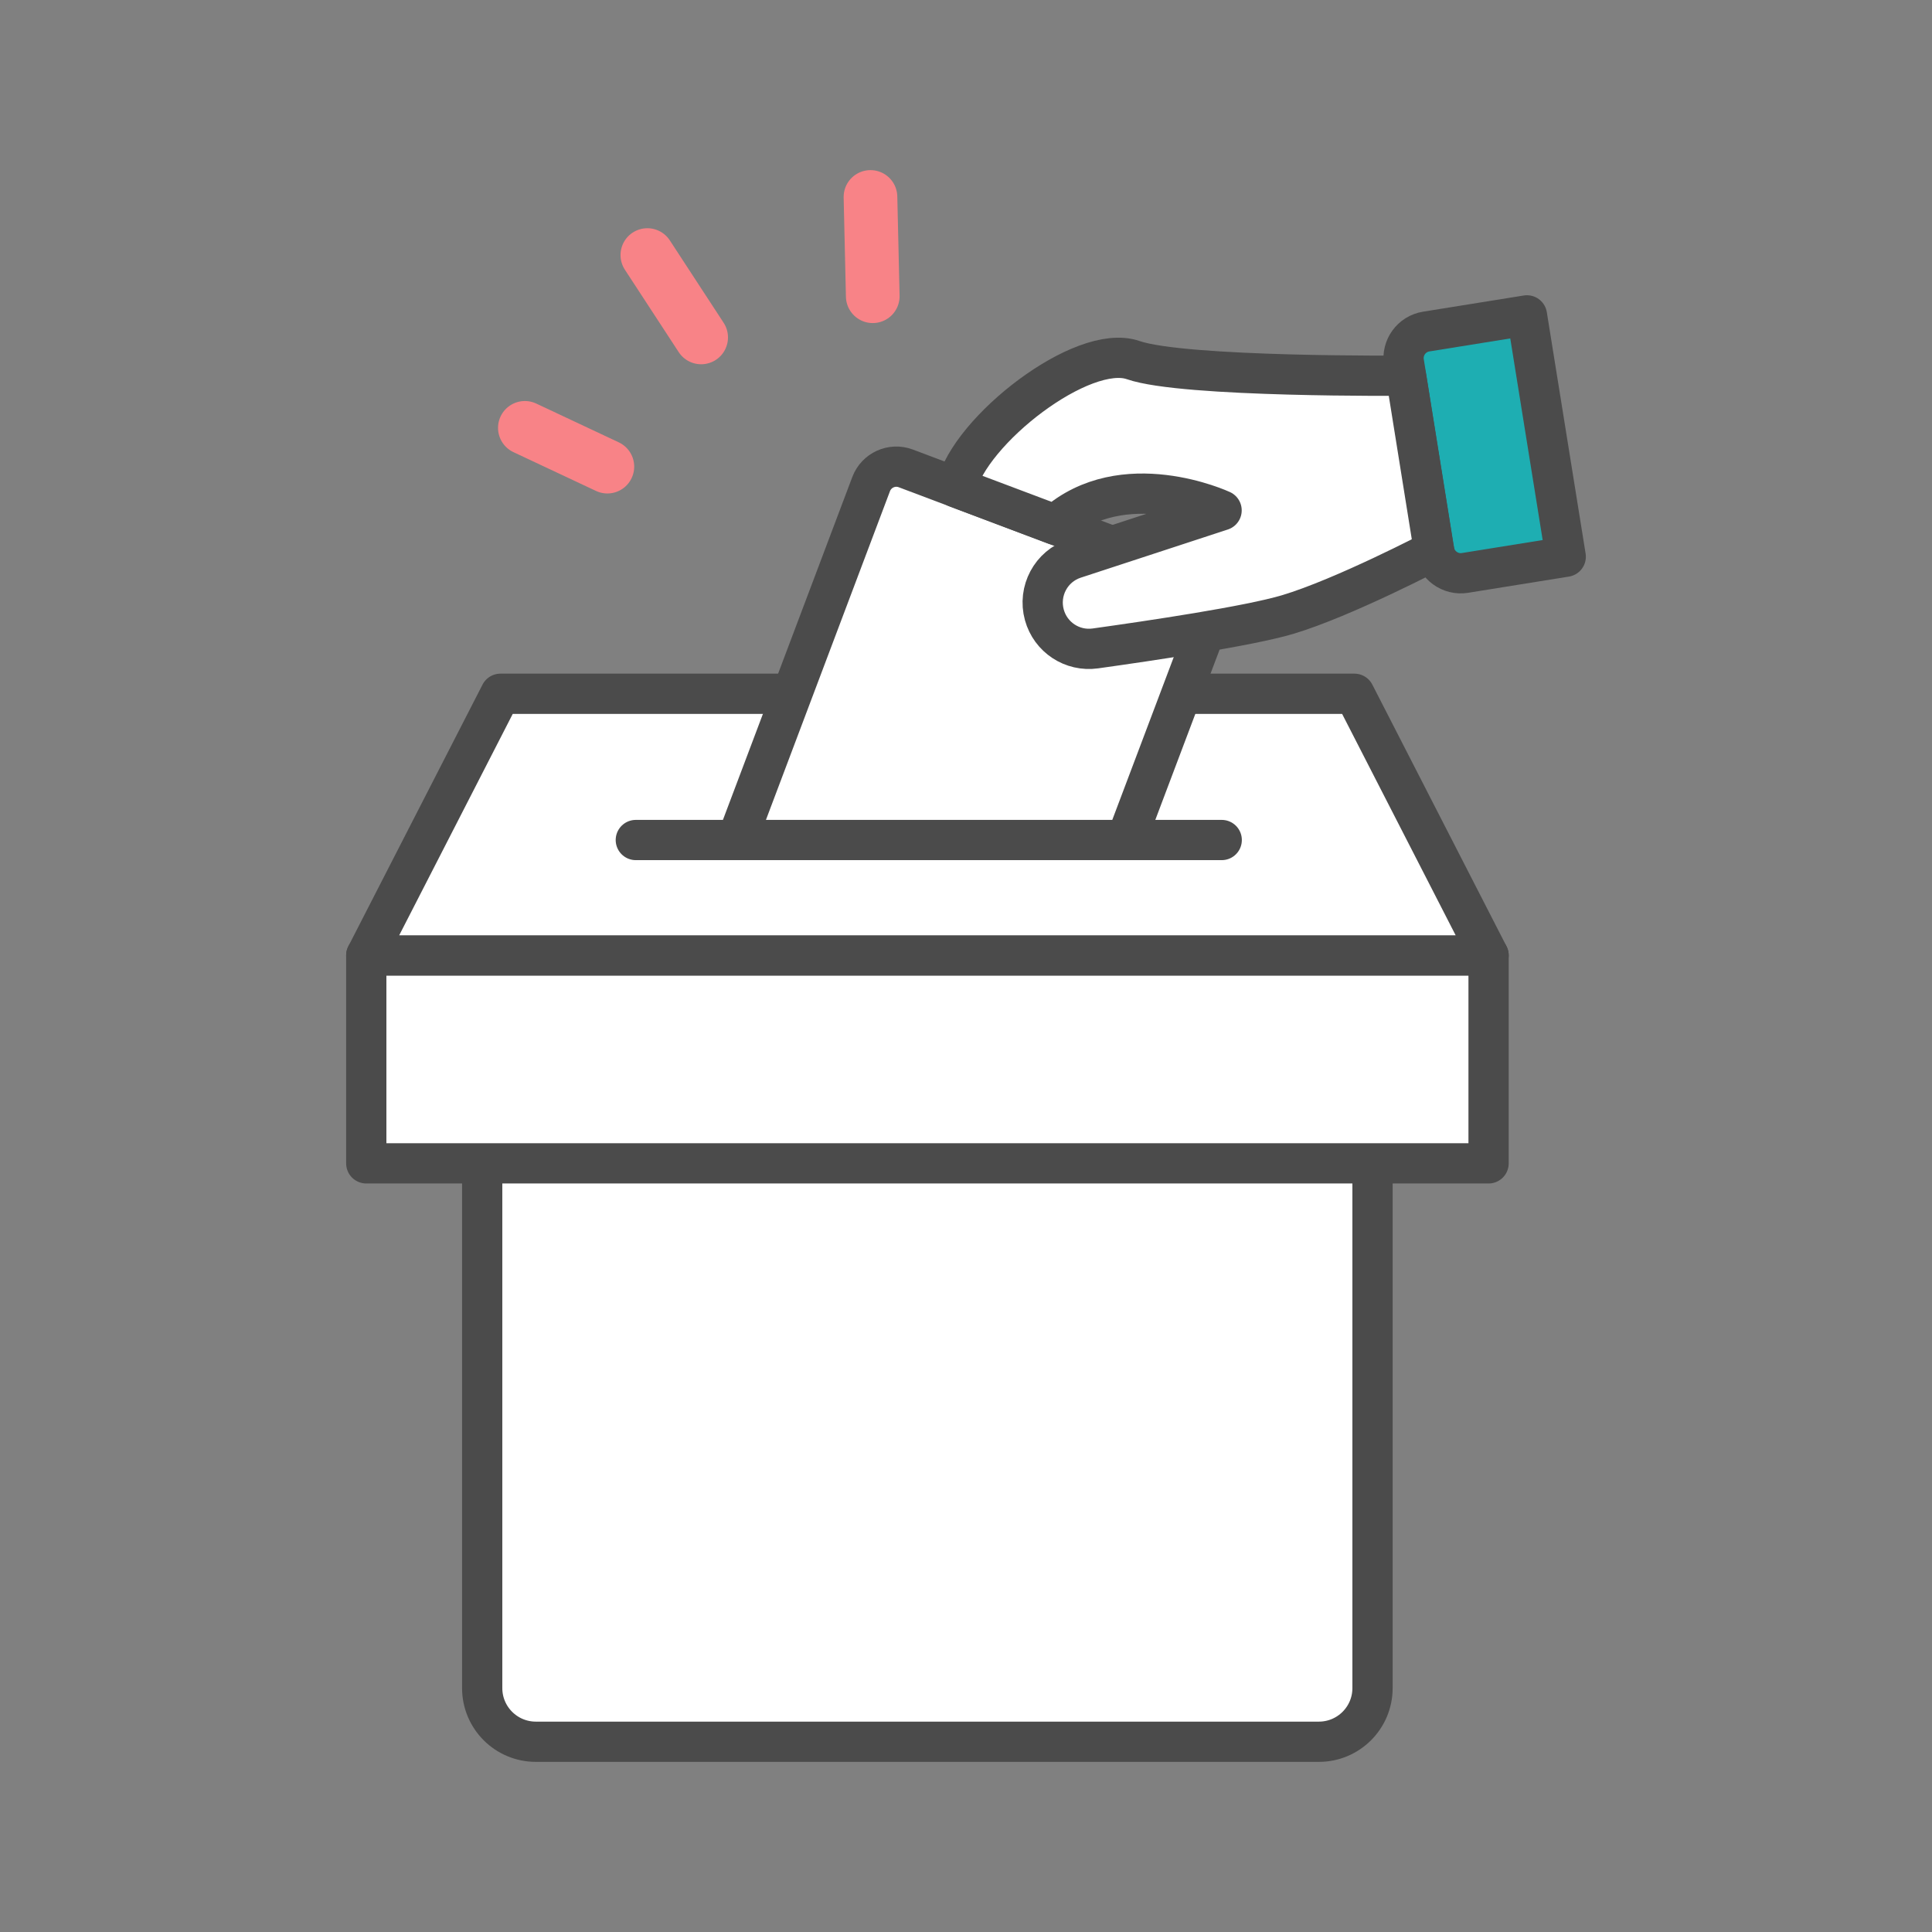
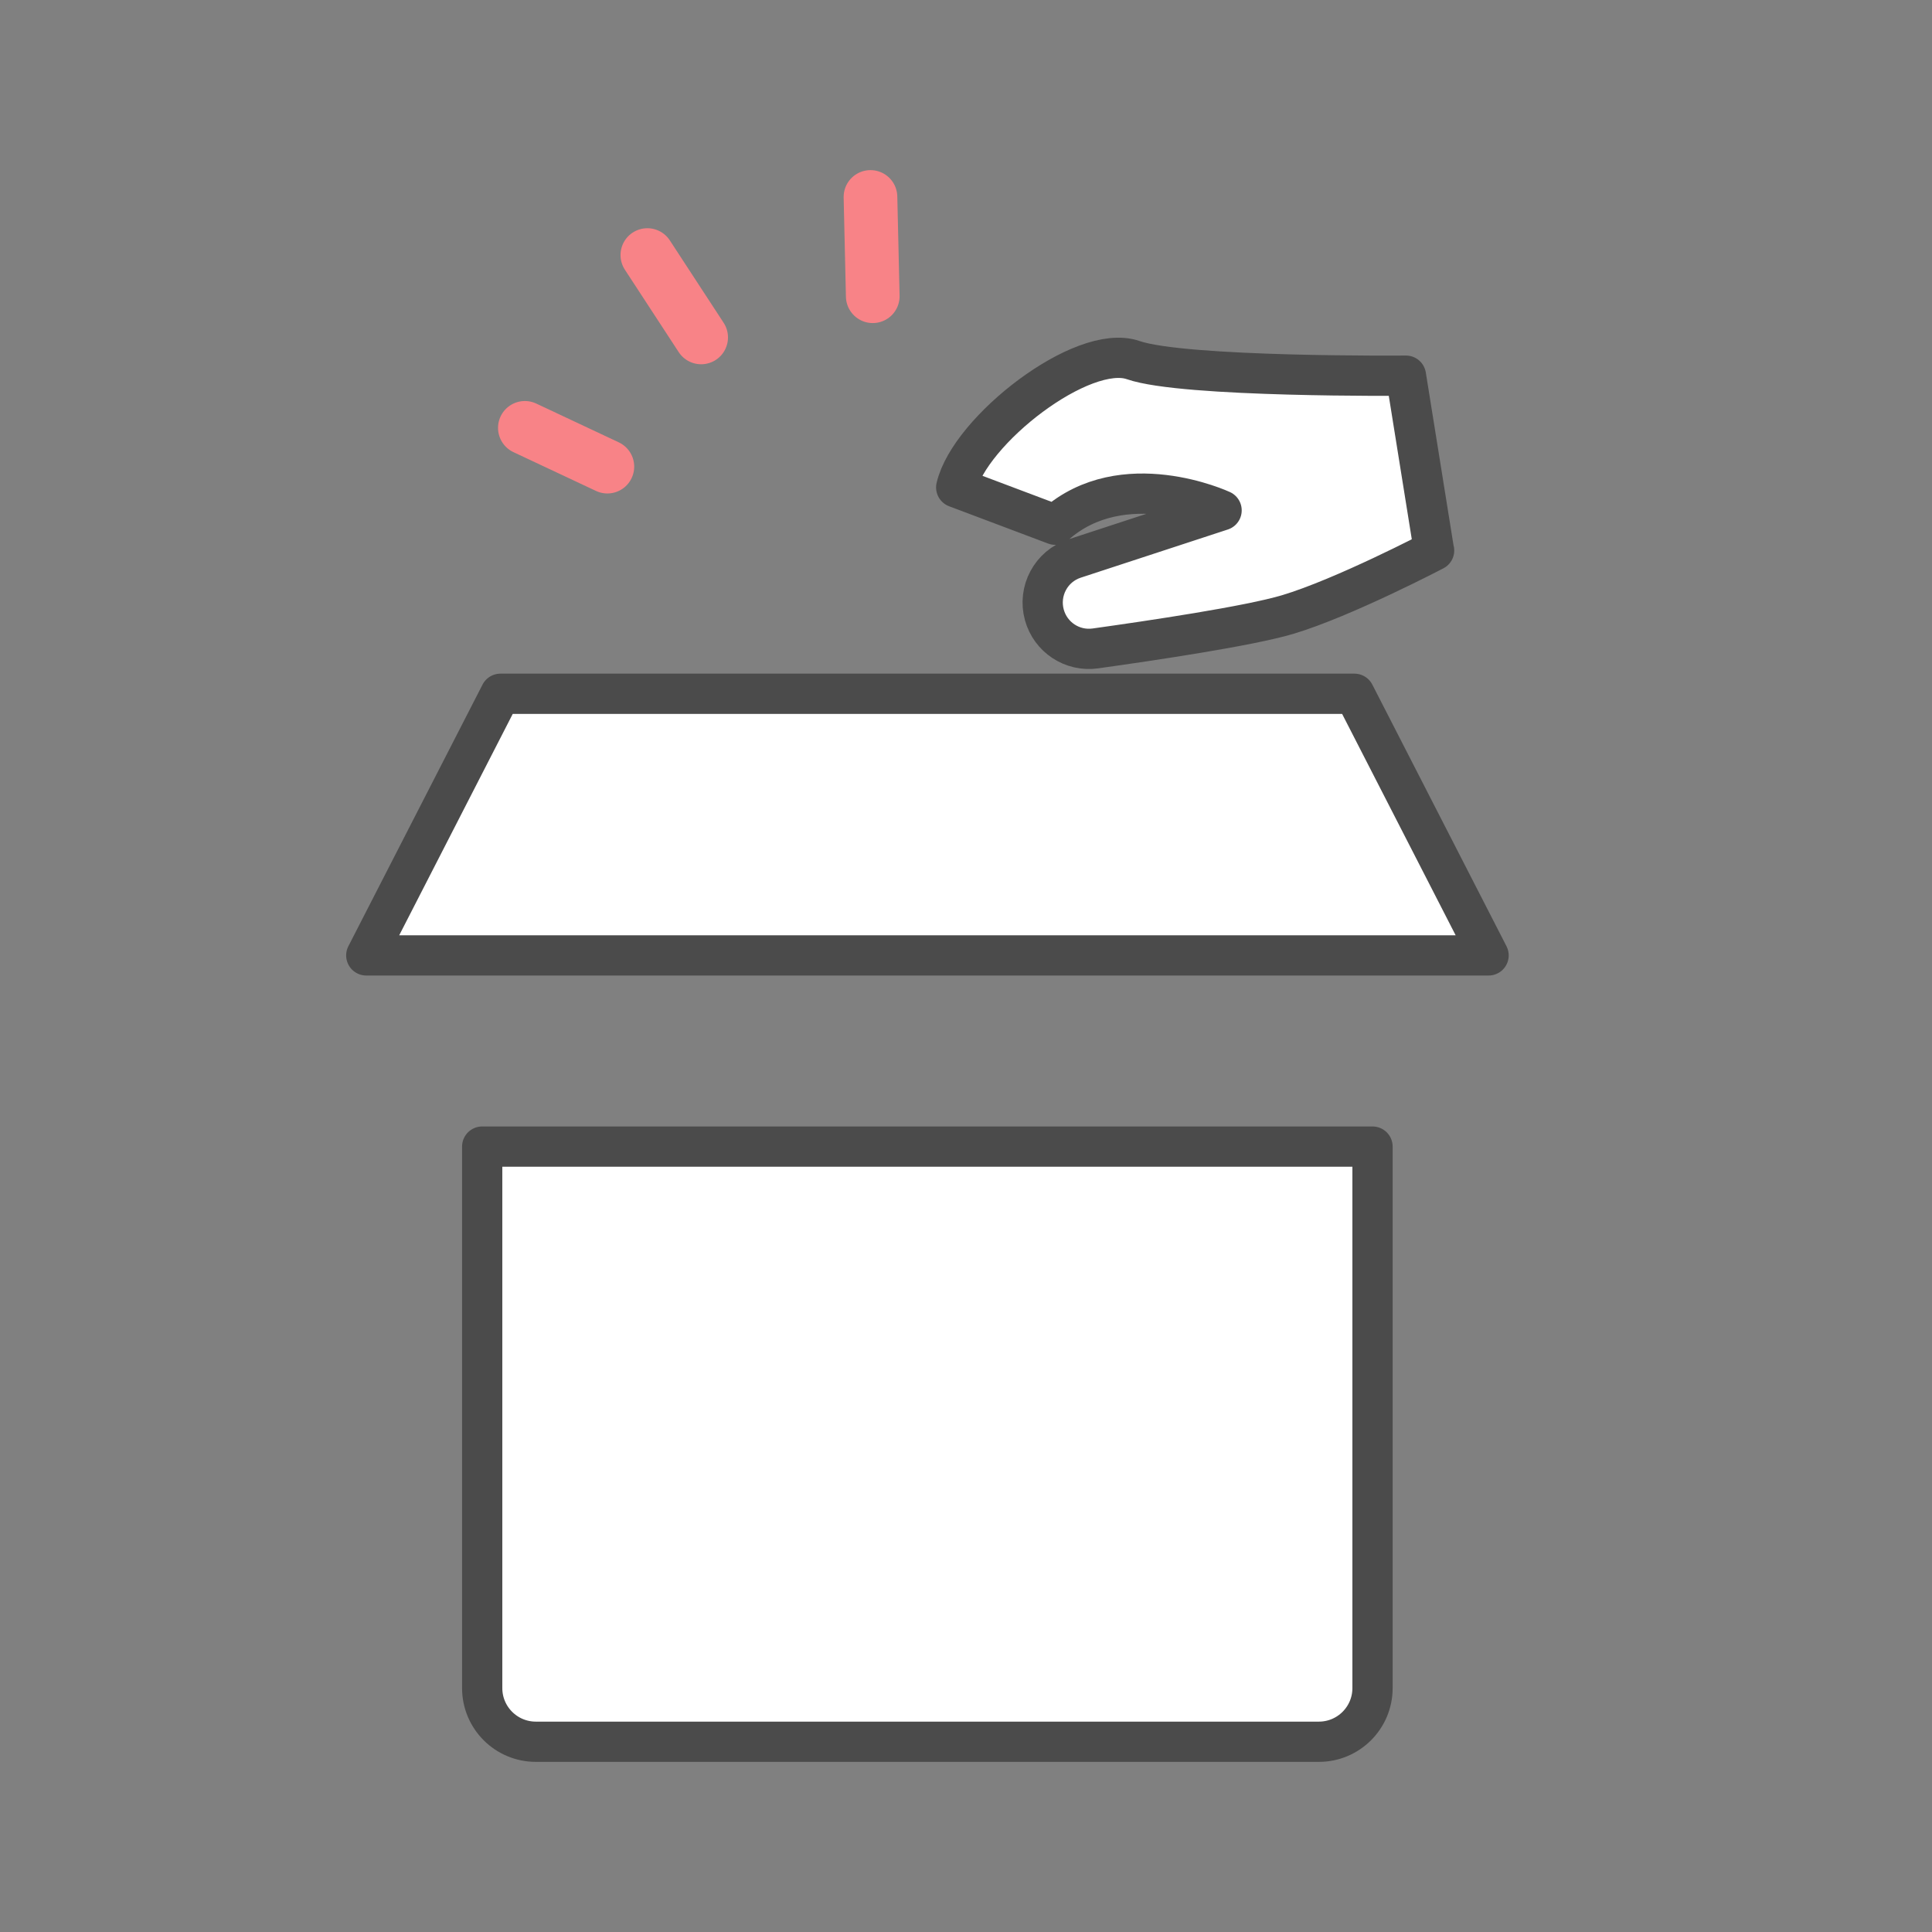
<svg xmlns="http://www.w3.org/2000/svg" id="_レイヤー_1" data-name="レイヤー 1" viewBox="0 0 144 144">
  <rect x="0" y="0" width="144" height="144" fill="#808080" stroke="none" />
  <defs>
    <style>
      .cls-1 {
        fill: #1eaeb2;
      }

      .cls-1, .cls-2, .cls-3 {
        stroke-linecap: round;
        stroke-linejoin: round;
      }

      .cls-1, .cls-3 {
        stroke: #4b4b4b;
        stroke-width: 3px;
      }

      .cls-2 {
        fill: none;
        stroke: #f88387;
        stroke-width: 4px;
      }

      .cls-3 {
        fill: #fff;
      }
    </style>
  </defs>
  <path class="cls-3" d="M35.94,85.46h66.36v40.36c0,2.21-1.79,4-4,4h-58.36c-2.21,0-4-1.79-4-4v-40.36h0Z" />
-   <rect class="cls-3" x="27.3" y="71.21" width="83.65" height="15.5" />
  <polygon class="cls-3" points="110.95 71.21 27.3 71.21 37.3 51.71 100.95 51.71 110.95 71.21" />
-   <path class="cls-3" d="M54.92,62.61l10.01-26.53c.39-1.03,1.54-1.56,2.58-1.17l21.66,8.17c1.03.39,1.56,1.54,1.17,2.58l-6.4,16.95" />
-   <path class="cls-1" d="M107.71,24.14h7.61v18.22h-7.61c-1.1,0-2-.9-2-2v-14.22c0-1.1.9-2,2-2Z" transform="translate(-3.88 17.97) rotate(-9.13)" />
  <path class="cls-3" d="M106.89,41.03s-6.73,3.52-10.9,4.77c-2.91.87-10.21,1.95-14.35,2.53-1.72.24-3.34-.83-3.8-2.5h0c-.49-1.78.5-3.63,2.25-4.2l10.96-3.59s-7.34-3.42-12.4,1.07l-7.38-2.78c.99-4.25,9.42-10.8,13.19-9.49s20.33,1.16,20.33,1.16l2.09,13.03Z" />
-   <line class="cls-3" x1="47.39" y1="62.61" x2="91.06" y2="62.61" />
  <g>
    <line class="cls-2" x1="48.25" y1="19.01" x2="52.26" y2="25.15" />
    <line class="cls-2" x1="64.88" y1="14.68" x2="65.05" y2="22.08" />
    <line class="cls-2" x1="39.12" y1="31.89" x2="45.27" y2="34.78" />
  </g>
</svg>